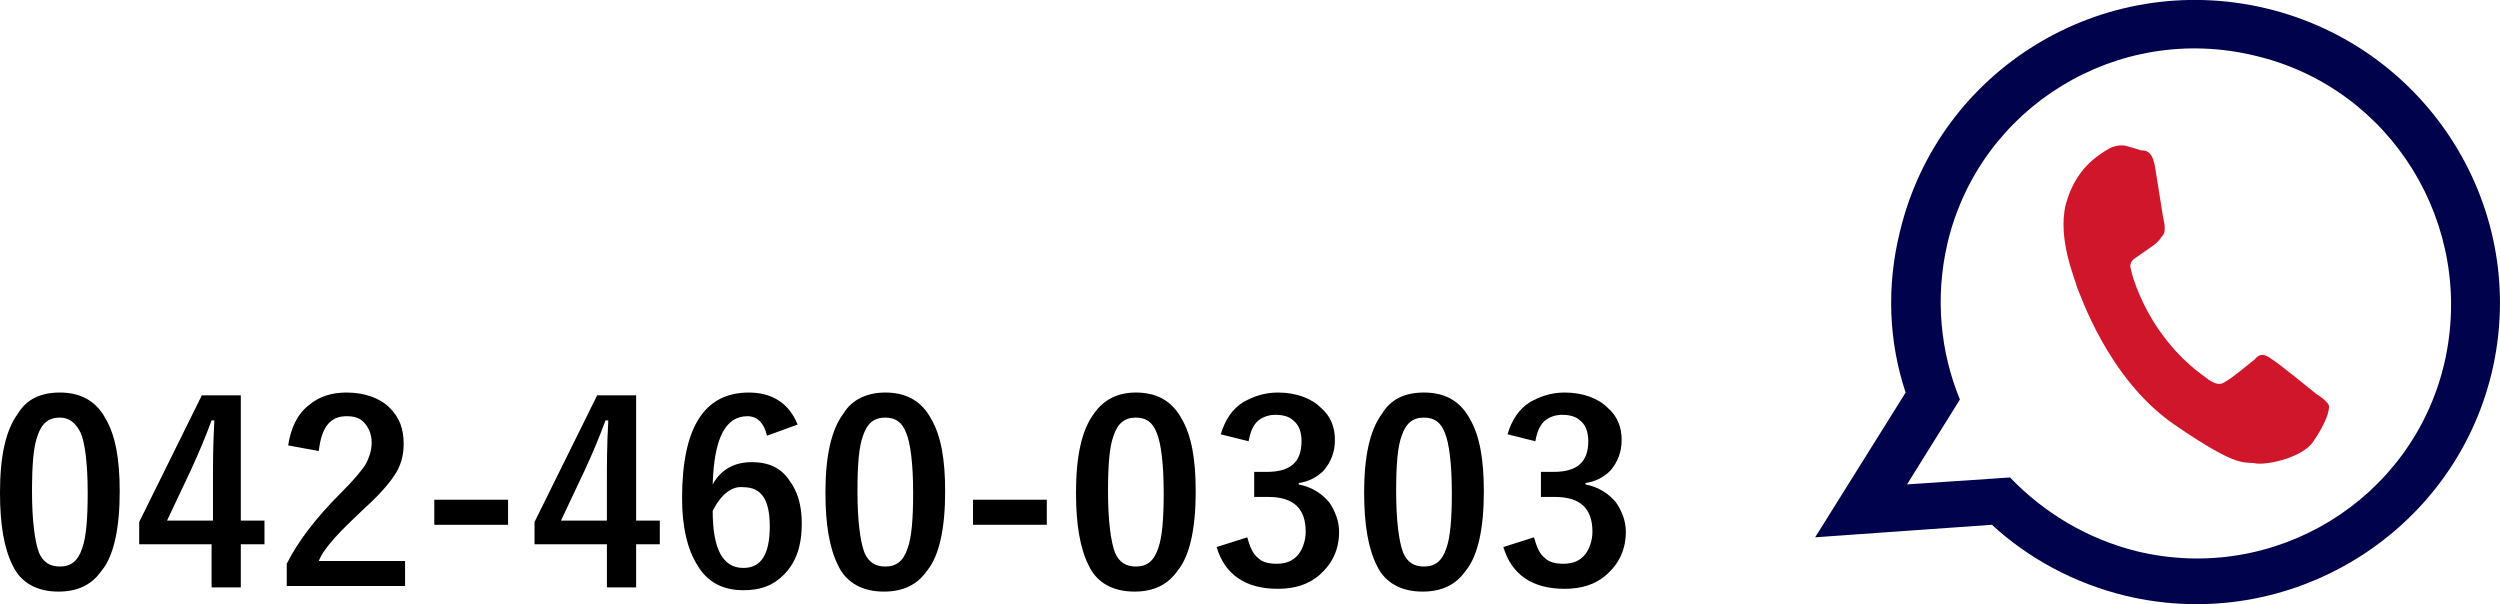
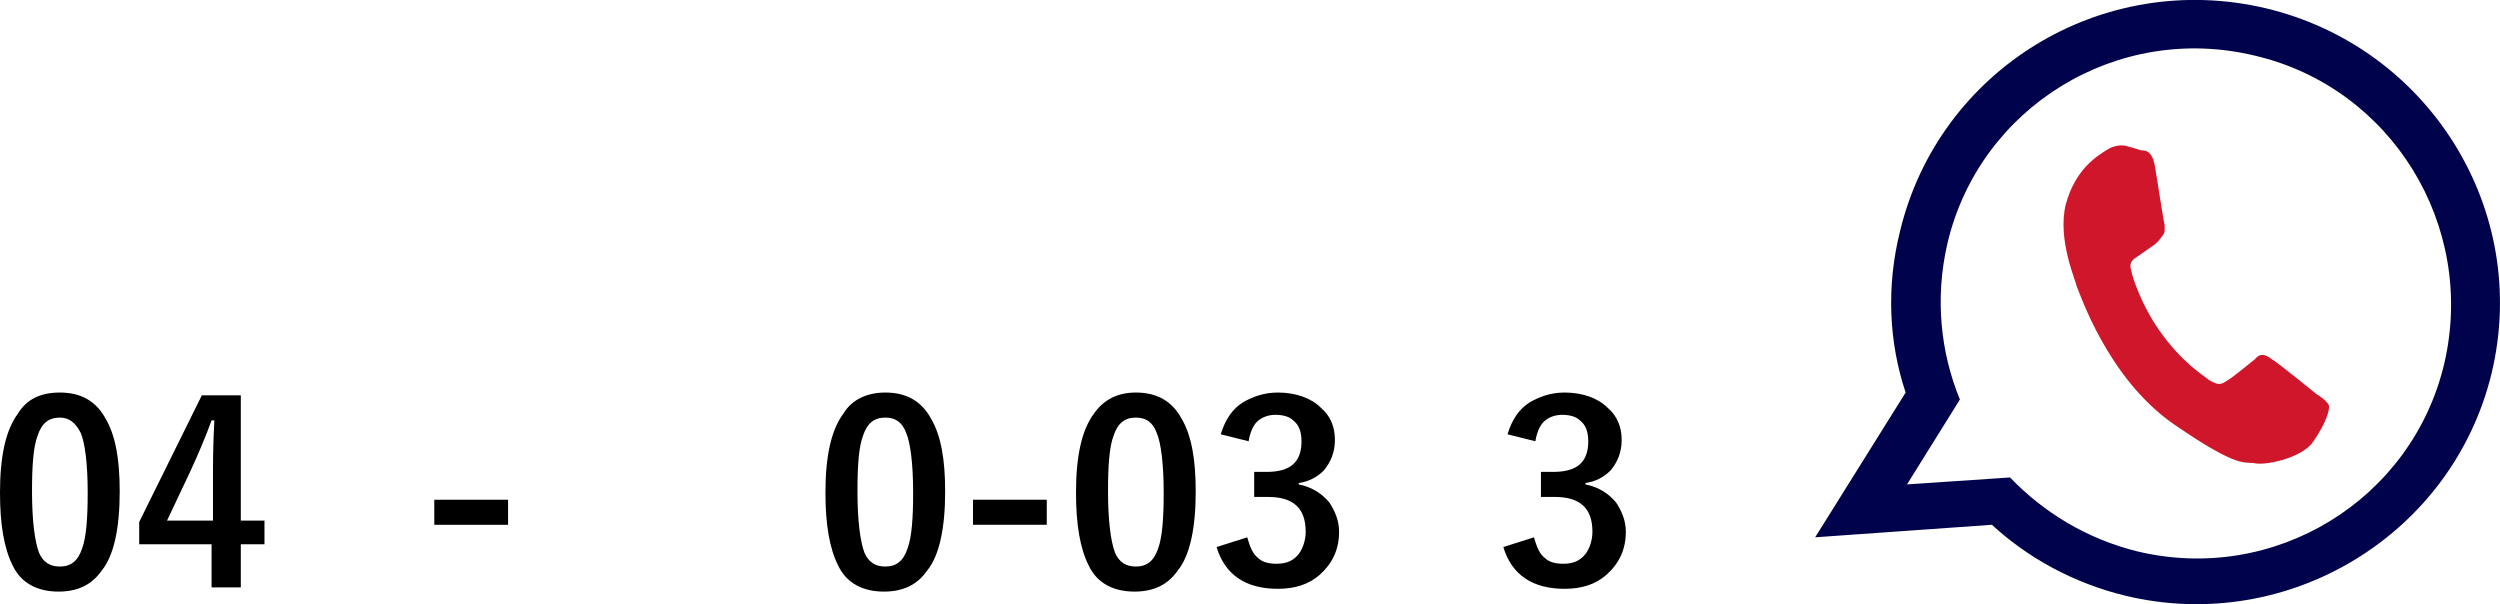
<svg xmlns="http://www.w3.org/2000/svg" version="1.1" id="レイヤー_1" x="0px" y="0px" width="179.6px" height="43.4px" viewBox="-330 574.1 179.6 43.4" style="enable-background:new -330 574.1 179.6 43.4;" xml:space="preserve">
  <style type="text/css">
	.st0{fill:#00024C;}
	.st1{fill:#D0162B;}
</style>
  <g>
    <path id="WhatsApp_11_" class="st0" d="M-151,600.9c-2.8,11.6-14.6,18.8-26.3,16c-3.7-0.9-7-2.7-9.6-5.1l-12.7,0.9l6.5-10.4   c-1.2-3.6-1.4-7.6-0.4-11.6c2.8-11.6,14.5-18.8,26.3-16C-155.5,577.5-148.2,589.2-151,600.9z M-168,578.1   c-9.9-2.4-19.8,3.7-22.1,13.5c-0.9,3.9-0.5,7.8,0.9,11.2l-3.8,6.1l7.4-0.5c2.4,2.5,5.5,4.4,9.1,5.3c9.9,2.4,19.8-3.7,22.1-13.5   C-152.1,590.3-158.2,580.4-168,578.1z" />
  </g>
  <g>
    <path id="WhatsApp_1_" class="st1" d="M-162.7,603.2c-0.1-0.2-0.4-0.5-0.9-0.8c-0.5-0.4-2.7-2.2-3.2-2.5c-0.4-0.3-0.8-0.5-1.2,0   c-0.5,0.4-1.7,1.4-2.1,1.6c-0.4,0.3-0.7,0.2-1.2-0.1c-0.5-0.4-2-1.3-3.6-3.6c-1.2-1.7-1.9-3.7-2-4.3c-0.2-0.6,0.2-0.8,0.5-1   s0.7-0.5,1-0.7s0.5-0.4,0.7-0.7c0.3-0.3,0.2-0.6,0.2-0.9c-0.1-0.3-0.5-3.1-0.7-4.2c-0.2-1.1-0.7-1.1-1-1.1c-0.3-0.1-0.6-0.2-1-0.3   c-0.3-0.1-0.9-0.1-1.5,0.3c-0.6,0.4-2.2,1.3-2.9,3.9c-0.6,2.5,0.7,5.4,0.8,5.9c0.2,0.4,2.2,6.6,7,9.9s5,2.6,5.9,2.8   c1,0.1,3.4-0.5,4.1-1.6C-162.9,604.5-162.6,603.5-162.7,603.2z" />
  </g>
  <g>
    <path d="M-325.7,602.3c1.5,0,2.6,0.6,3.3,1.9c0.7,1.2,1,2.9,1,5.2c0,2.6-0.4,4.6-1.3,5.7c-0.7,1-1.7,1.5-3.1,1.5   c-1.5,0-2.7-0.6-3.3-1.9c-0.6-1.2-0.9-2.9-0.9-5.2c0-2.6,0.4-4.5,1.3-5.7C-328.1,602.8-327.1,602.3-325.7,602.3z M-325.7,604.1   c-0.8,0-1.3,0.4-1.6,1.3c-0.3,0.8-0.4,2.1-0.4,4c0,2.1,0.2,3.6,0.5,4.4c0.3,0.7,0.8,1,1.5,1c0.8,0,1.3-0.4,1.6-1.3   c0.3-0.8,0.4-2.2,0.4-4c0-2.1-0.2-3.6-0.5-4.3C-324.6,604.4-325.1,604.1-325.7,604.1z" />
    <path d="M-312.7,602.5v9h1.7v1.7h-1.7v3.1h-2.1v-3.1h-5.2v-1.6l4.5-9.1H-312.7z M-314.7,611.5v-3c0-1,0-2.4,0.1-4.2h-0.2   c-0.4,1.1-0.9,2.3-1.5,3.6l-1.7,3.6H-314.7z" />
-     <path d="M-309.3,606.1c0.2-1.3,0.7-2.3,1.5-2.9c0.7-0.6,1.6-0.9,2.7-0.9c1.3,0,2.4,0.4,3.1,1.1c0.7,0.7,1,1.5,1,2.6   c0,0.8-0.2,1.6-0.7,2.3c-0.4,0.6-1.1,1.4-2.1,2.3c-1.7,1.6-2.9,2.8-3.3,3.8h6.2v1.8h-8.5v-1.6c0.8-1.6,2.1-3.3,3.9-5.1   c0.9-0.9,1.5-1.6,1.8-2.1c0.2-0.4,0.4-0.9,0.4-1.5c0-0.6-0.2-1.1-0.6-1.5c-0.3-0.3-0.7-0.4-1.2-0.4c-1.2,0-1.8,0.8-2,2.5   L-309.3,606.1z" />
    <path d="M-293.5,610v1.8h-5.3V610H-293.5z" />
-     <path d="M-284.3,602.5v9h1.7v1.7h-1.7v3.1h-2.1v-3.1h-5.2v-1.6l4.5-9.1H-284.3z M-286.4,611.5v-3c0-1,0-2.4,0.1-4.2h-0.2   c-0.4,1.1-0.9,2.3-1.5,3.6l-1.7,3.6H-286.4z" />
-     <path d="M-272.7,604.6l-2.2,0.8c-0.2-0.9-0.7-1.4-1.4-1.4c-1.6,0-2.4,1.6-2.5,4.9c0.6-1.1,1.6-1.6,2.8-1.6c1.2,0,2.1,0.4,2.7,1.3   c0.6,0.8,0.9,1.8,0.9,3.1c0,1.6-0.4,2.8-1.3,3.7c-0.8,0.8-1.7,1.1-2.9,1.1c-1.5,0-2.6-0.6-3.3-1.8c-0.7-1.1-1.1-2.7-1.1-4.8   c0-5.1,1.6-7.6,4.8-7.6C-274.5,602.3-273.3,603.1-272.7,604.6z M-278.8,610.8c0,2.7,0.7,4.1,2.2,4.1c1.3,0,1.9-1,1.9-3   c0-1.9-0.6-2.8-1.9-2.8C-277.4,609-278.2,609.6-278.8,610.8z" />
    <path d="M-266.4,602.3c1.5,0,2.6,0.6,3.3,1.9c0.7,1.2,1,2.9,1,5.2c0,2.6-0.4,4.6-1.3,5.7c-0.7,1-1.7,1.5-3.1,1.5   c-1.5,0-2.7-0.6-3.3-1.9c-0.6-1.2-0.9-2.9-0.9-5.2c0-2.6,0.4-4.5,1.3-5.7C-268.8,602.8-267.7,602.3-266.4,602.3z M-266.4,604.1   c-0.8,0-1.3,0.4-1.6,1.3c-0.3,0.8-0.4,2.1-0.4,4c0,2.1,0.2,3.6,0.5,4.4c0.3,0.7,0.8,1,1.5,1c0.8,0,1.3-0.4,1.6-1.3   c0.3-0.8,0.4-2.2,0.4-4c0-2.1-0.2-3.6-0.5-4.3C-265.2,604.4-265.7,604.1-266.4,604.1z" />
    <path d="M-254.8,610v1.8h-5.3V610H-254.8z" />
    <path d="M-248.4,602.3c1.5,0,2.6,0.6,3.3,1.9c0.7,1.2,1,2.9,1,5.2c0,2.6-0.4,4.6-1.3,5.7c-0.7,1-1.7,1.5-3.1,1.5   c-1.5,0-2.7-0.6-3.3-1.9c-0.6-1.2-0.9-2.9-0.9-5.2c0-2.6,0.4-4.5,1.3-5.7C-250.7,602.8-249.7,602.3-248.4,602.3z M-248.4,604.1   c-0.8,0-1.3,0.4-1.6,1.3c-0.3,0.8-0.4,2.1-0.4,4c0,2.1,0.2,3.6,0.5,4.4c0.3,0.7,0.8,1,1.5,1c0.8,0,1.3-0.4,1.6-1.3   c0.3-0.8,0.4-2.2,0.4-4c0-2.1-0.2-3.6-0.5-4.3C-247.2,604.4-247.7,604.1-248.4,604.1z" />
    <path d="M-242.3,605.3c0.3-1,0.8-1.8,1.6-2.3c0.7-0.4,1.5-0.7,2.5-0.7c1.3,0,2.4,0.4,3.1,1.1c0.7,0.6,1,1.4,1,2.3   c0,0.9-0.3,1.6-0.8,2.2c-0.5,0.5-1.1,0.8-1.8,0.9v0.1c1,0.2,1.7,0.7,2.2,1.3c0.4,0.6,0.7,1.3,0.7,2.1c0,1.3-0.5,2.3-1.4,3.1   c-0.8,0.7-1.8,1-3,1c-2.3,0-3.8-1-4.4-3l2.2-0.7c0.2,0.7,0.4,1.2,0.8,1.5c0.3,0.3,0.8,0.4,1.3,0.4c0.7,0,1.2-0.2,1.6-0.7   c0.3-0.4,0.5-1,0.5-1.6c0-1.7-0.9-2.5-2.7-2.5h-1v-1.8h0.9c1.7,0,2.5-0.7,2.5-2.2c0-0.7-0.2-1.2-0.6-1.5c-0.3-0.3-0.8-0.4-1.3-0.4   c-0.5,0-1,0.2-1.3,0.5c-0.3,0.3-0.5,0.8-0.6,1.4L-242.3,605.3z" />
-     <path d="M-227.7,602.3c1.5,0,2.6,0.6,3.3,1.9c0.7,1.2,1,2.9,1,5.2c0,2.6-0.4,4.6-1.3,5.7c-0.7,1-1.7,1.5-3.1,1.5   c-1.5,0-2.7-0.6-3.3-1.9c-0.6-1.2-0.9-2.9-0.9-5.2c0-2.6,0.4-4.5,1.3-5.7C-230.1,602.8-229.1,602.3-227.7,602.3z M-227.7,604.1   c-0.8,0-1.3,0.4-1.6,1.3c-0.3,0.8-0.4,2.1-0.4,4c0,2.1,0.2,3.6,0.5,4.4c0.3,0.7,0.8,1,1.5,1c0.8,0,1.3-0.4,1.6-1.3   c0.3-0.8,0.4-2.2,0.4-4c0-2.1-0.2-3.6-0.5-4.3C-226.5,604.4-227,604.1-227.7,604.1z" />
-     <path d="M-221.7,605.3c0.3-1,0.8-1.8,1.6-2.3c0.7-0.4,1.5-0.7,2.5-0.7c1.3,0,2.4,0.4,3.1,1.1c0.7,0.6,1,1.4,1,2.3   c0,0.9-0.3,1.6-0.8,2.2c-0.5,0.5-1.1,0.8-1.8,0.9v0.1c1,0.2,1.7,0.7,2.2,1.3c0.4,0.6,0.7,1.3,0.7,2.1c0,1.3-0.5,2.3-1.4,3.1   c-0.8,0.7-1.8,1-3,1c-2.3,0-3.8-1-4.4-3l2.2-0.7c0.2,0.7,0.4,1.2,0.8,1.5c0.3,0.3,0.8,0.4,1.3,0.4c0.7,0,1.2-0.2,1.6-0.7   c0.3-0.4,0.5-1,0.5-1.6c0-1.7-0.9-2.5-2.7-2.5h-1v-1.8h0.9c1.7,0,2.5-0.7,2.5-2.2c0-0.7-0.2-1.2-0.6-1.5c-0.3-0.3-0.8-0.4-1.3-0.4   c-0.5,0-1,0.2-1.3,0.5c-0.3,0.3-0.5,0.8-0.6,1.4L-221.7,605.3z" />
+     <path d="M-221.7,605.3c0.3-1,0.8-1.8,1.6-2.3c0.7-0.4,1.5-0.7,2.5-0.7c1.3,0,2.4,0.4,3.1,1.1c0.7,0.6,1,1.4,1,2.3   c0,0.9-0.3,1.6-0.8,2.2c-0.5,0.5-1.1,0.8-1.8,0.9v0.1c1,0.2,1.7,0.7,2.2,1.3c0.4,0.6,0.7,1.3,0.7,2.1c0,1.3-0.5,2.3-1.4,3.1   c-0.8,0.7-1.8,1-3,1c-2.3,0-3.8-1-4.4-3l2.2-0.7c0.2,0.7,0.4,1.2,0.8,1.5c0.3,0.3,0.8,0.4,1.3,0.4c0.7,0,1.2-0.2,1.6-0.7   c0.3-0.4,0.5-1,0.5-1.6c0-1.7-0.9-2.5-2.7-2.5h-1v-1.8h0.9c1.7,0,2.5-0.7,2.5-2.2c0-0.7-0.2-1.2-0.6-1.5c-0.3-0.3-0.8-0.4-1.3-0.4   c-0.5,0-1,0.2-1.3,0.5c-0.3,0.3-0.5,0.8-0.6,1.4z" />
  </g>
</svg>